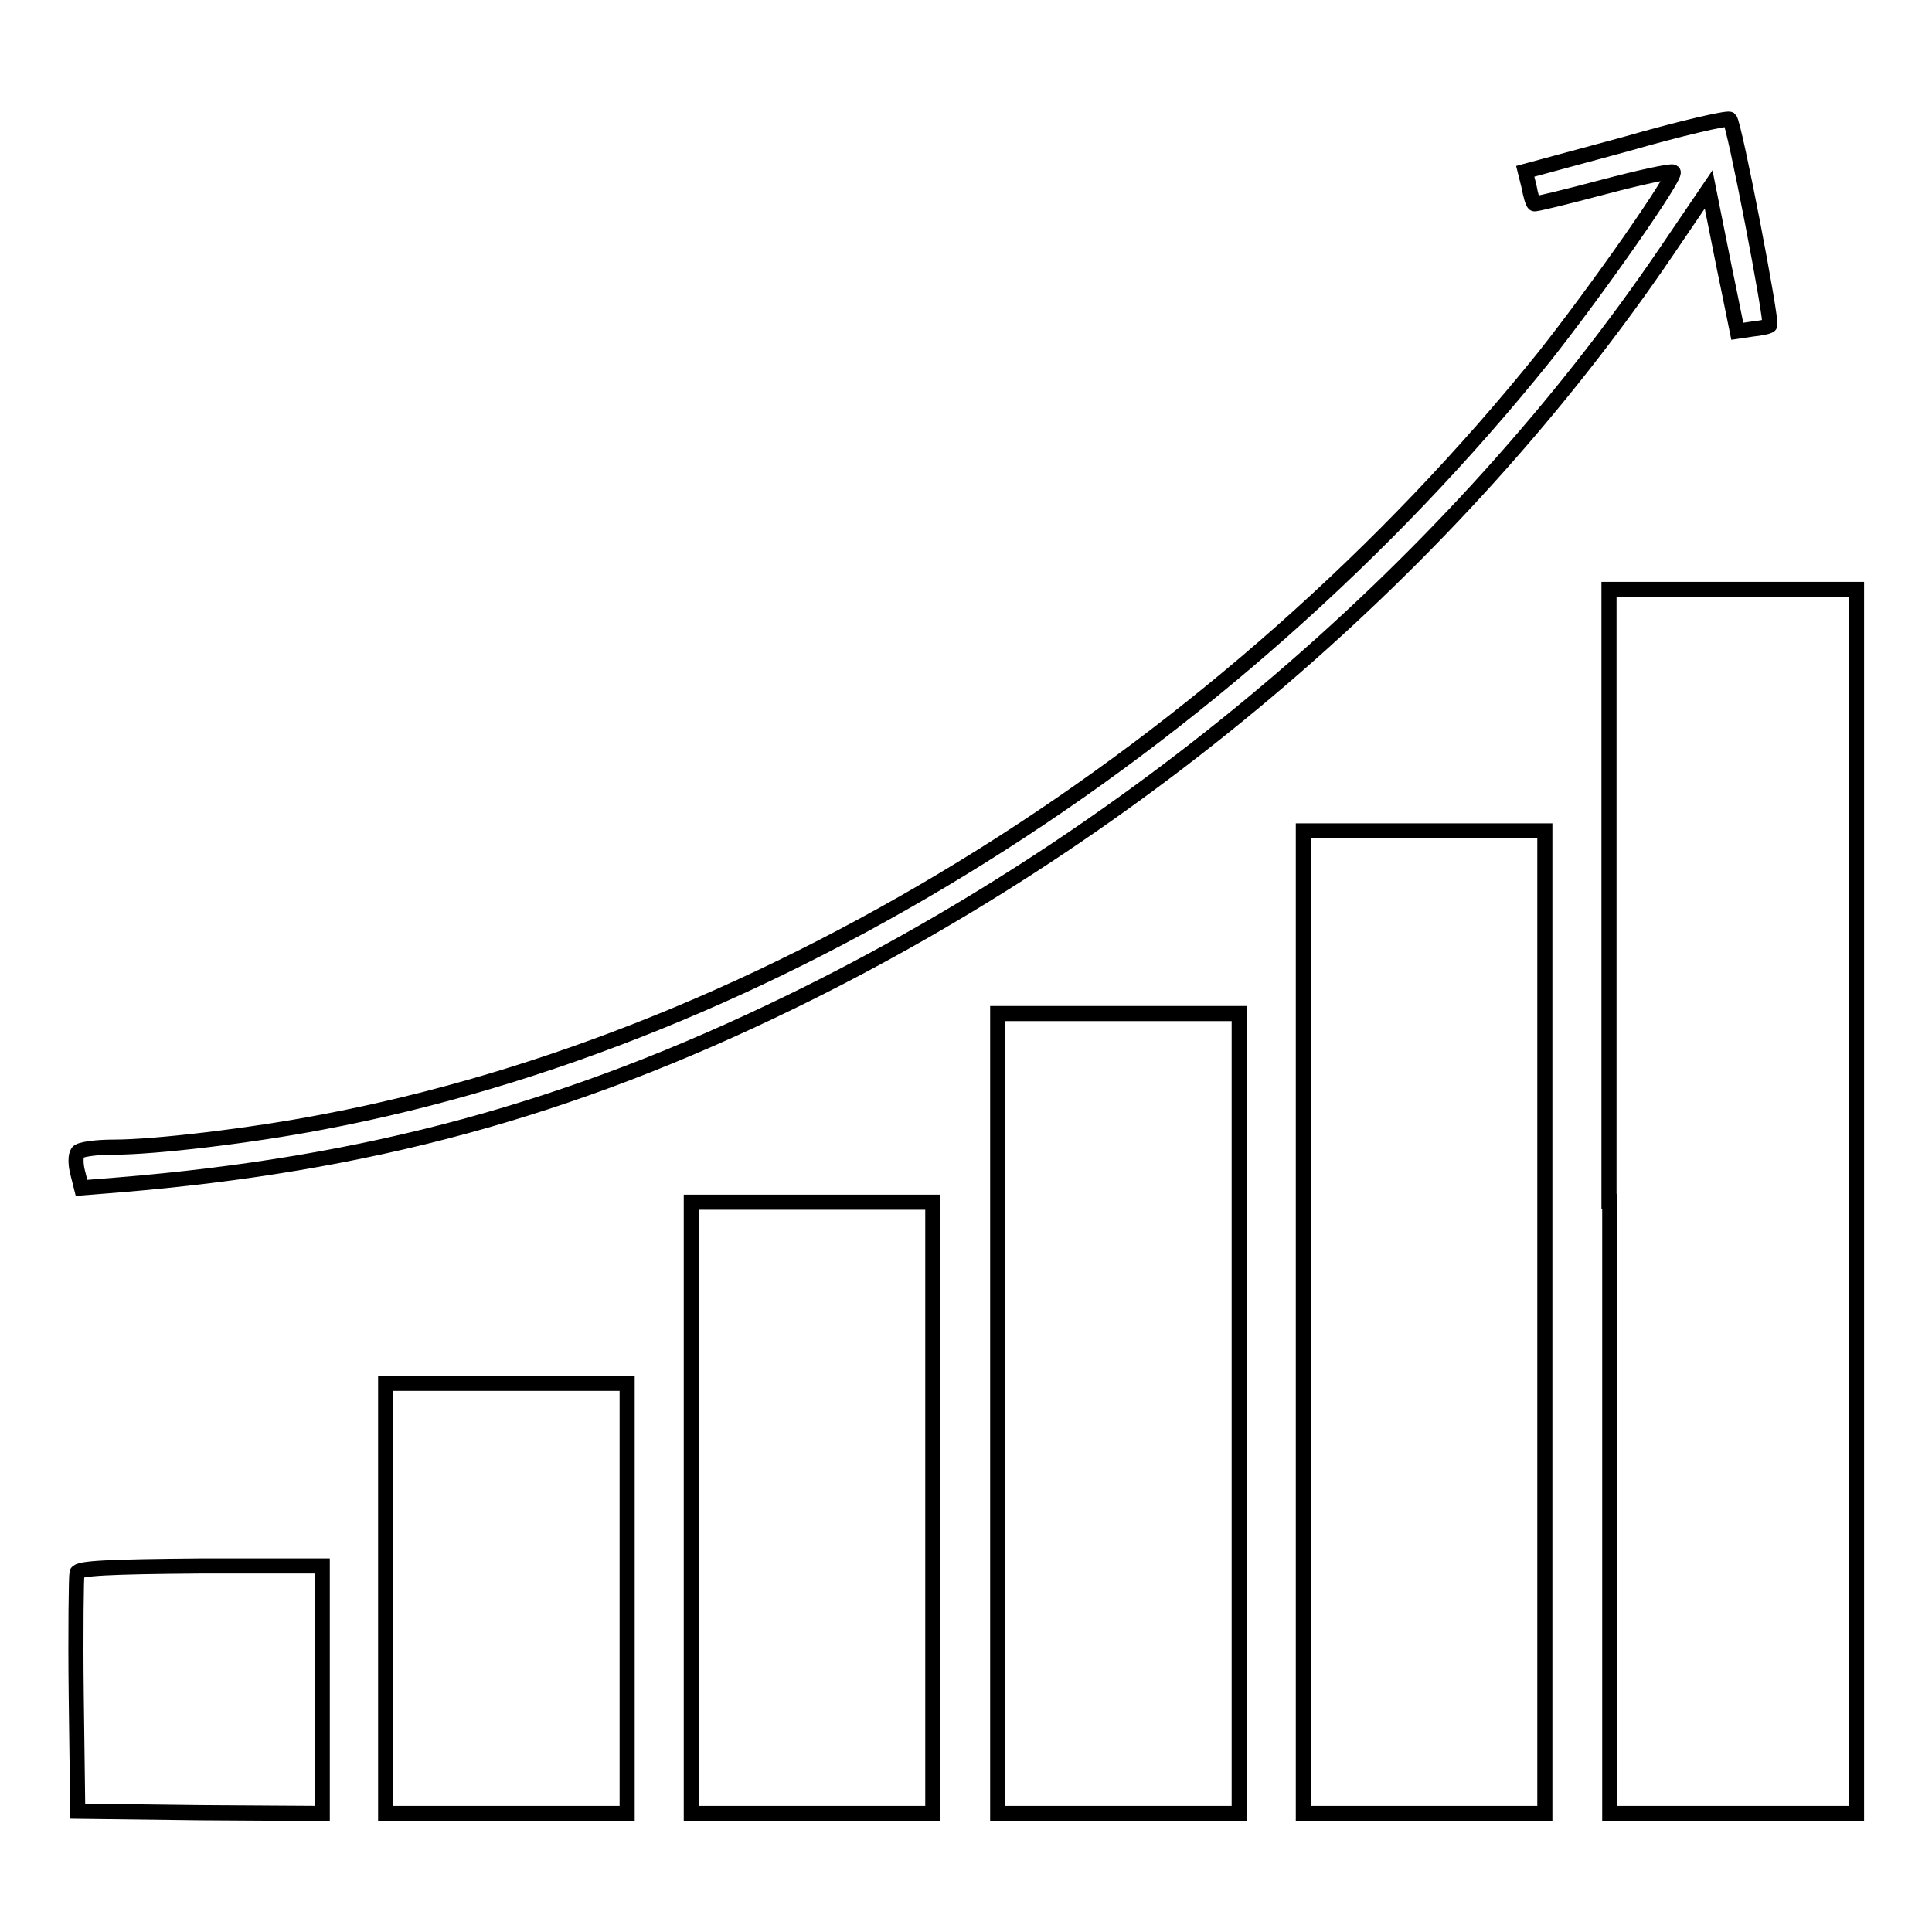
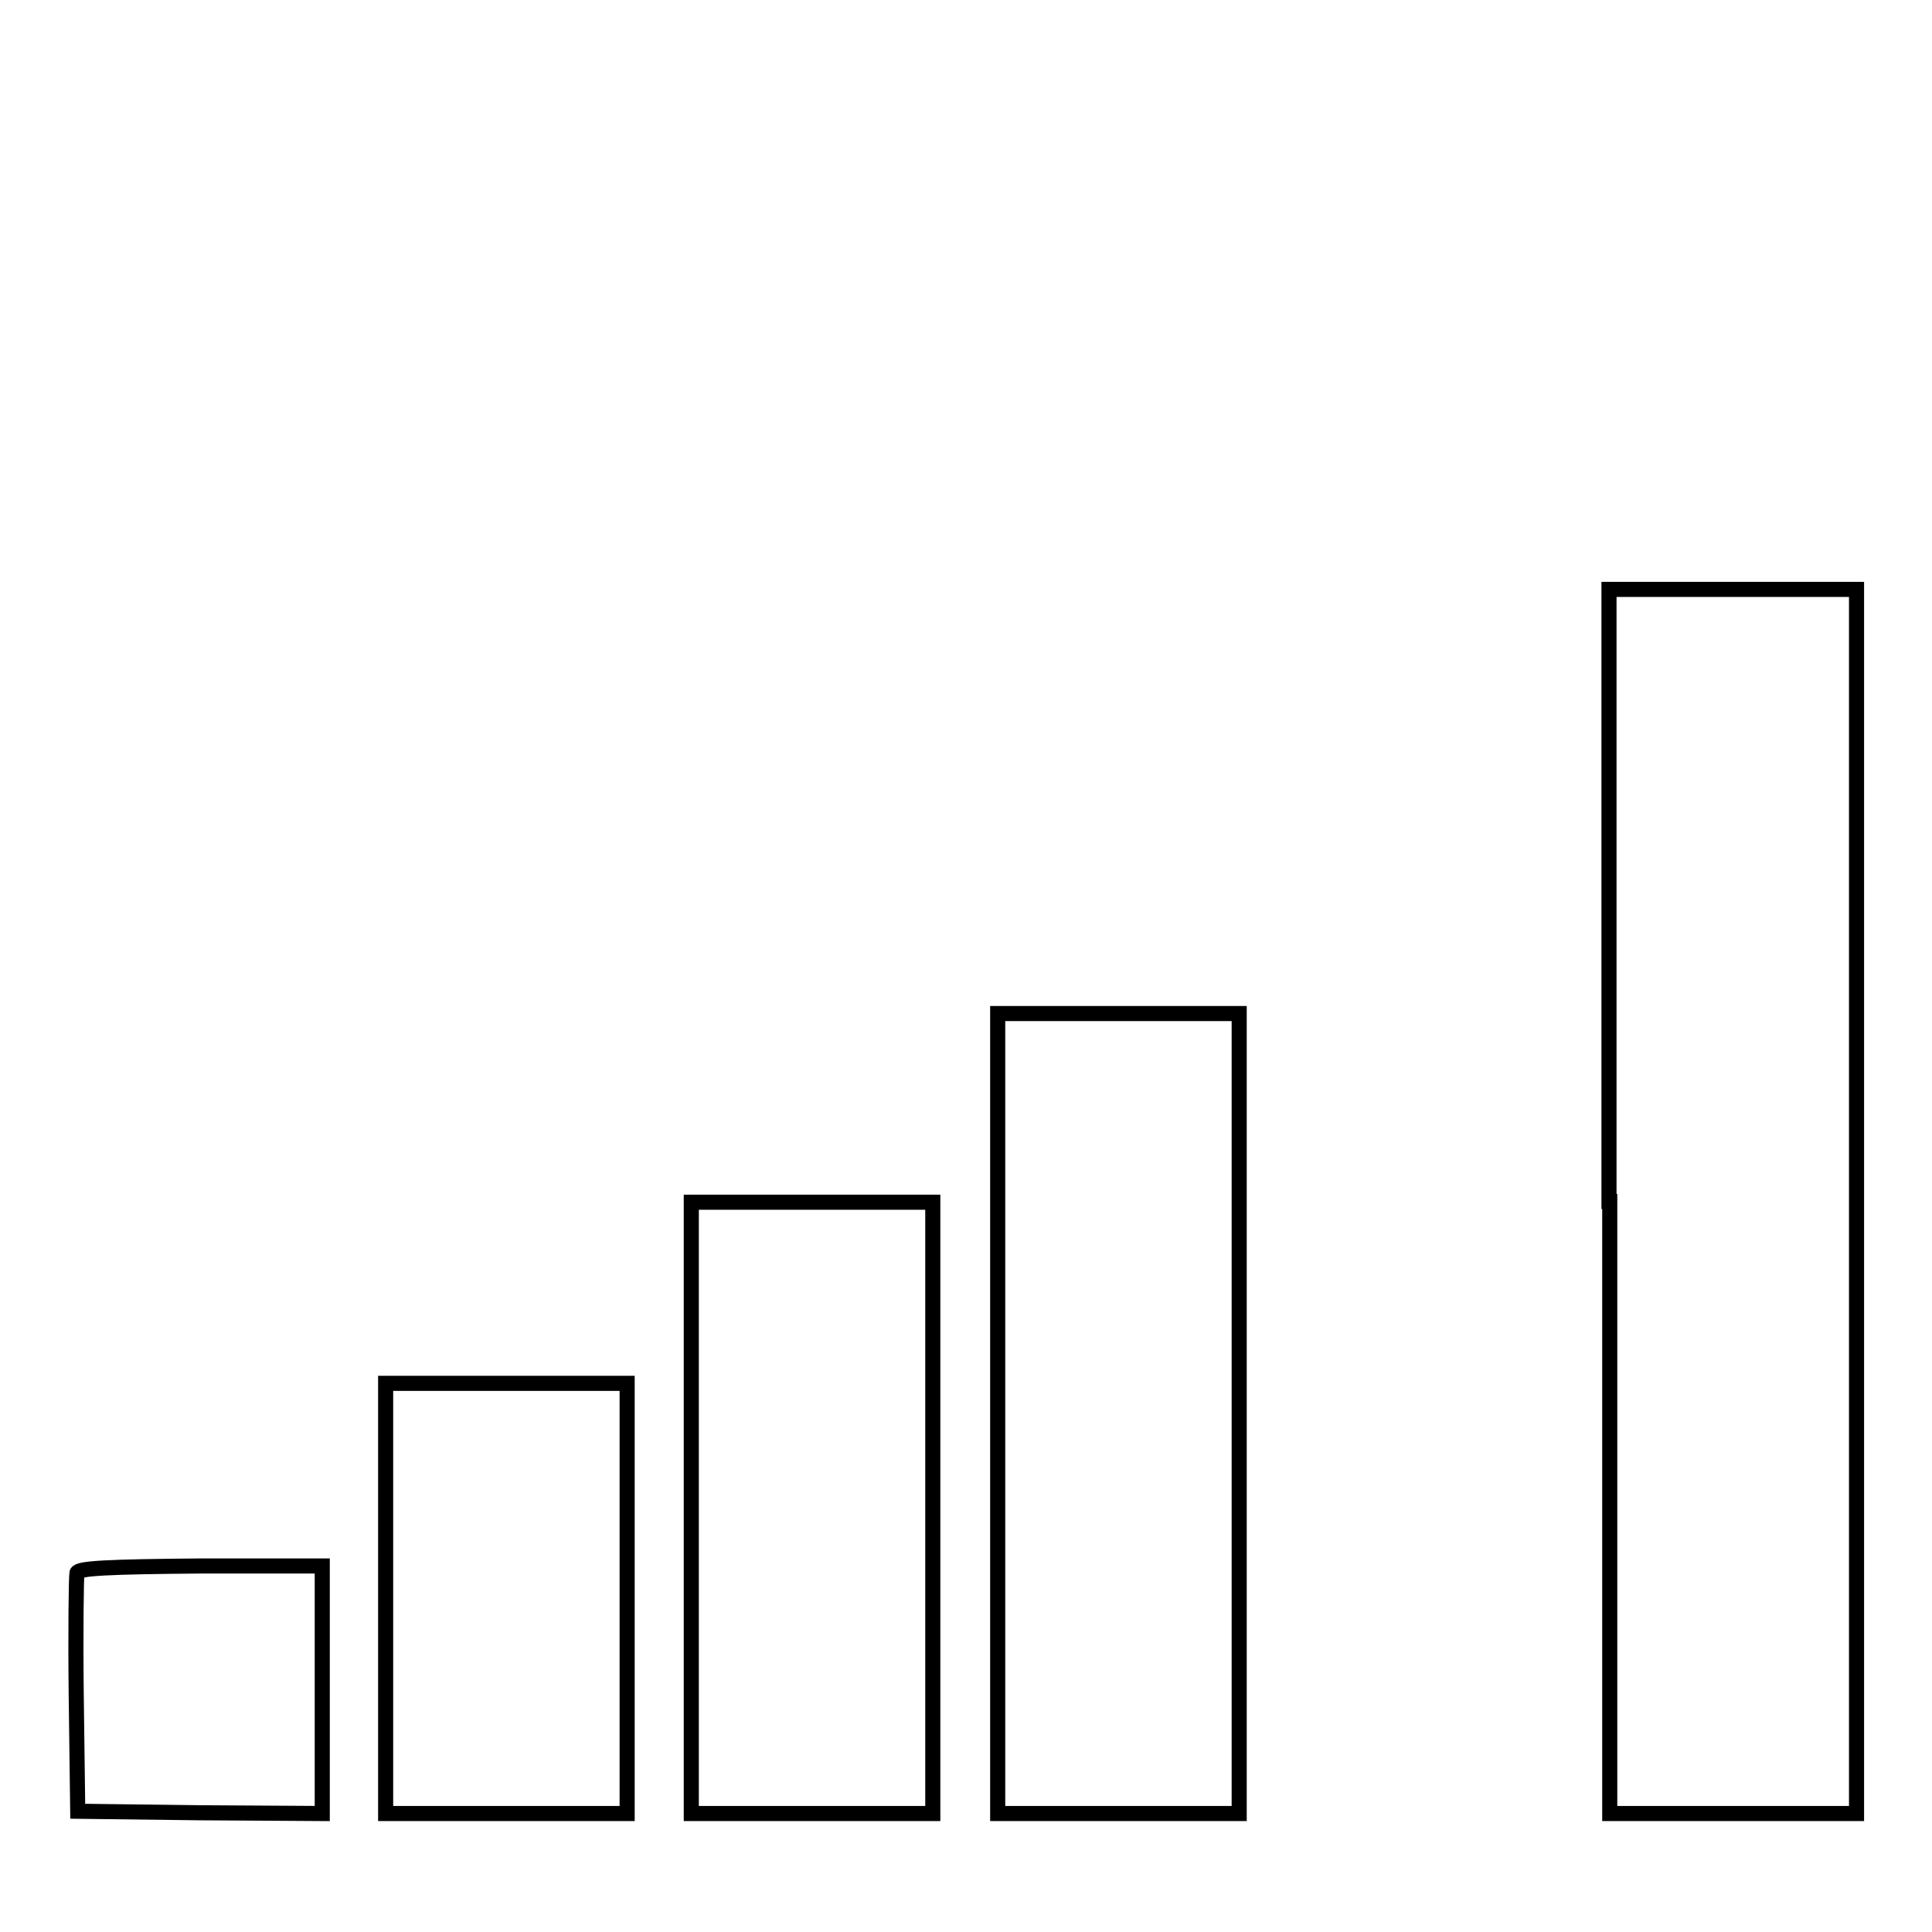
<svg xmlns="http://www.w3.org/2000/svg" version="1.1" x="0px" y="0px" viewBox="0 0 256 256" enable-background="new 0 0 256 256" xml:space="preserve">
  <g>
    <g>
      <g>
-         <path stroke-width="2" fill-opacity="0" stroke="#000000" d="M215.4,19.1l-13.3,3.6l0.5,2c0.2,1.1,0.5,2.2,0.7,2.3c0.1,0.1,4.2-0.9,9.1-2.2c4.9-1.3,9.1-2.2,9.3-2c0.5,0.5-9.9,15.4-17.1,24.5c-42.1,52.3-102.5,90.2-162,101.4c-9.4,1.8-22,3.3-27.5,3.3c-2.4,0-4.6,0.3-4.8,0.7c-0.3,0.4-0.3,1.6,0,2.7l0.5,2l5-0.4c32.8-2.7,59.6-9.9,89.1-24.3c46.4-22.6,87.9-58.1,116-99.5l5.5-8.1l0.7,3.5c0.4,1.9,1.2,6.1,1.9,9.4l1.2,5.9l2-0.3c1-0.1,2.1-0.3,2.3-0.5c0.4-0.3-4.7-26.8-5.3-27.3C228.8,15.6,222.7,17,215.4,19.1z" />
        <path stroke-width="2" fill-opacity="0" stroke="#000000" d="M213.3,159.2v81.1h16.4H246v-81.1V78.1h-16.4h-16.4V159.2z" />
-         <path stroke-width="2" fill-opacity="0" stroke="#000000" d="M172.7,175.2v65.1h16h16v-65.1v-65.1h-16h-16V175.2z" />
        <path stroke-width="2" fill-opacity="0" stroke="#000000" d="M132.2,187.3v53h16h16v-53v-53h-16h-16V187.3z" />
        <path stroke-width="2" fill-opacity="0" stroke="#000000" d="M91.6,199.7v40.6h16h16v-40.5v-40.5h-16h-16V199.7z" />
        <path stroke-width="2" fill-opacity="0" stroke="#000000" d="M51.1,211.8v28.5h16h16v-28.5v-28.5h-16h-16V211.8z" />
        <path stroke-width="2" fill-opacity="0" stroke="#000000" d="M10.2,208.4c-0.1,0.5-0.2,7.7-0.1,16.2l0.2,15.4l16.2,0.2l16.2,0.1v-16.4v-16.4h-16C14.2,207.6,10.4,207.8,10.2,208.4z" />
      </g>
    </g>
  </g>
</svg>